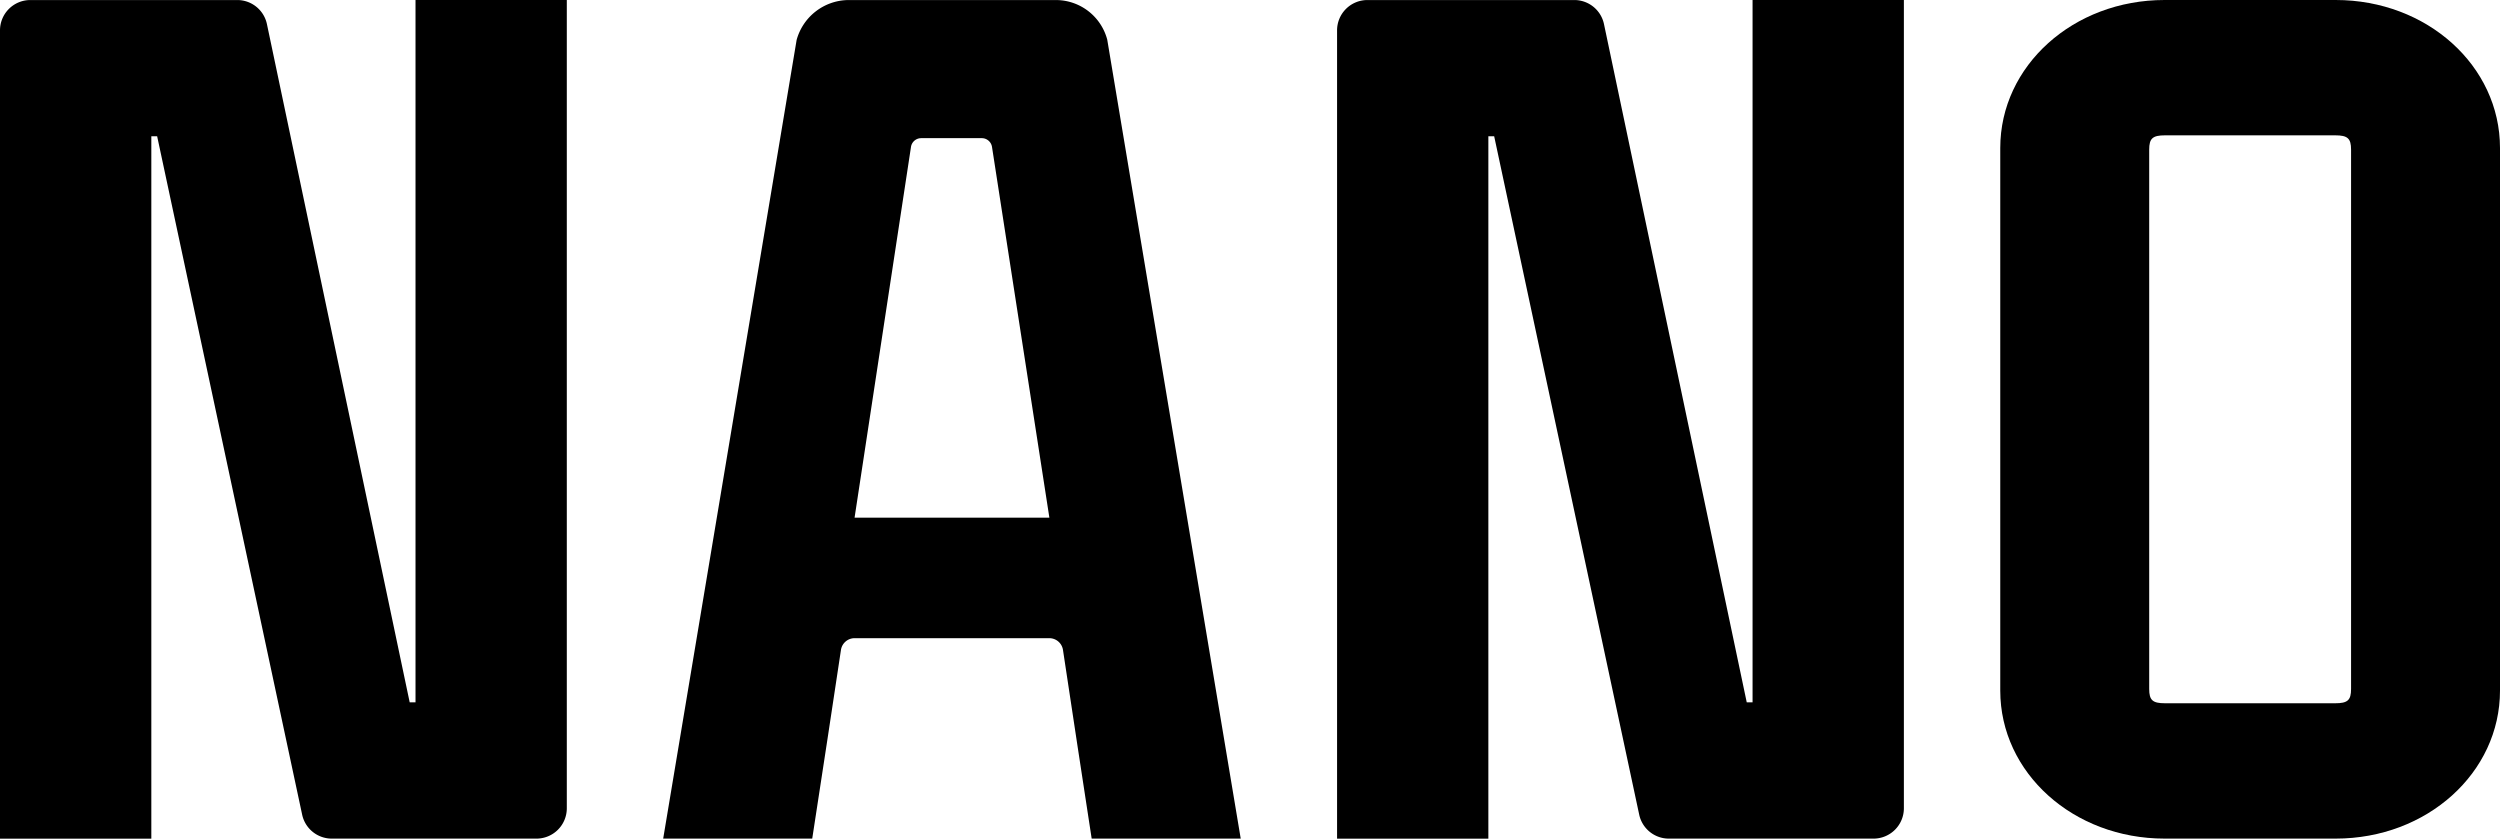
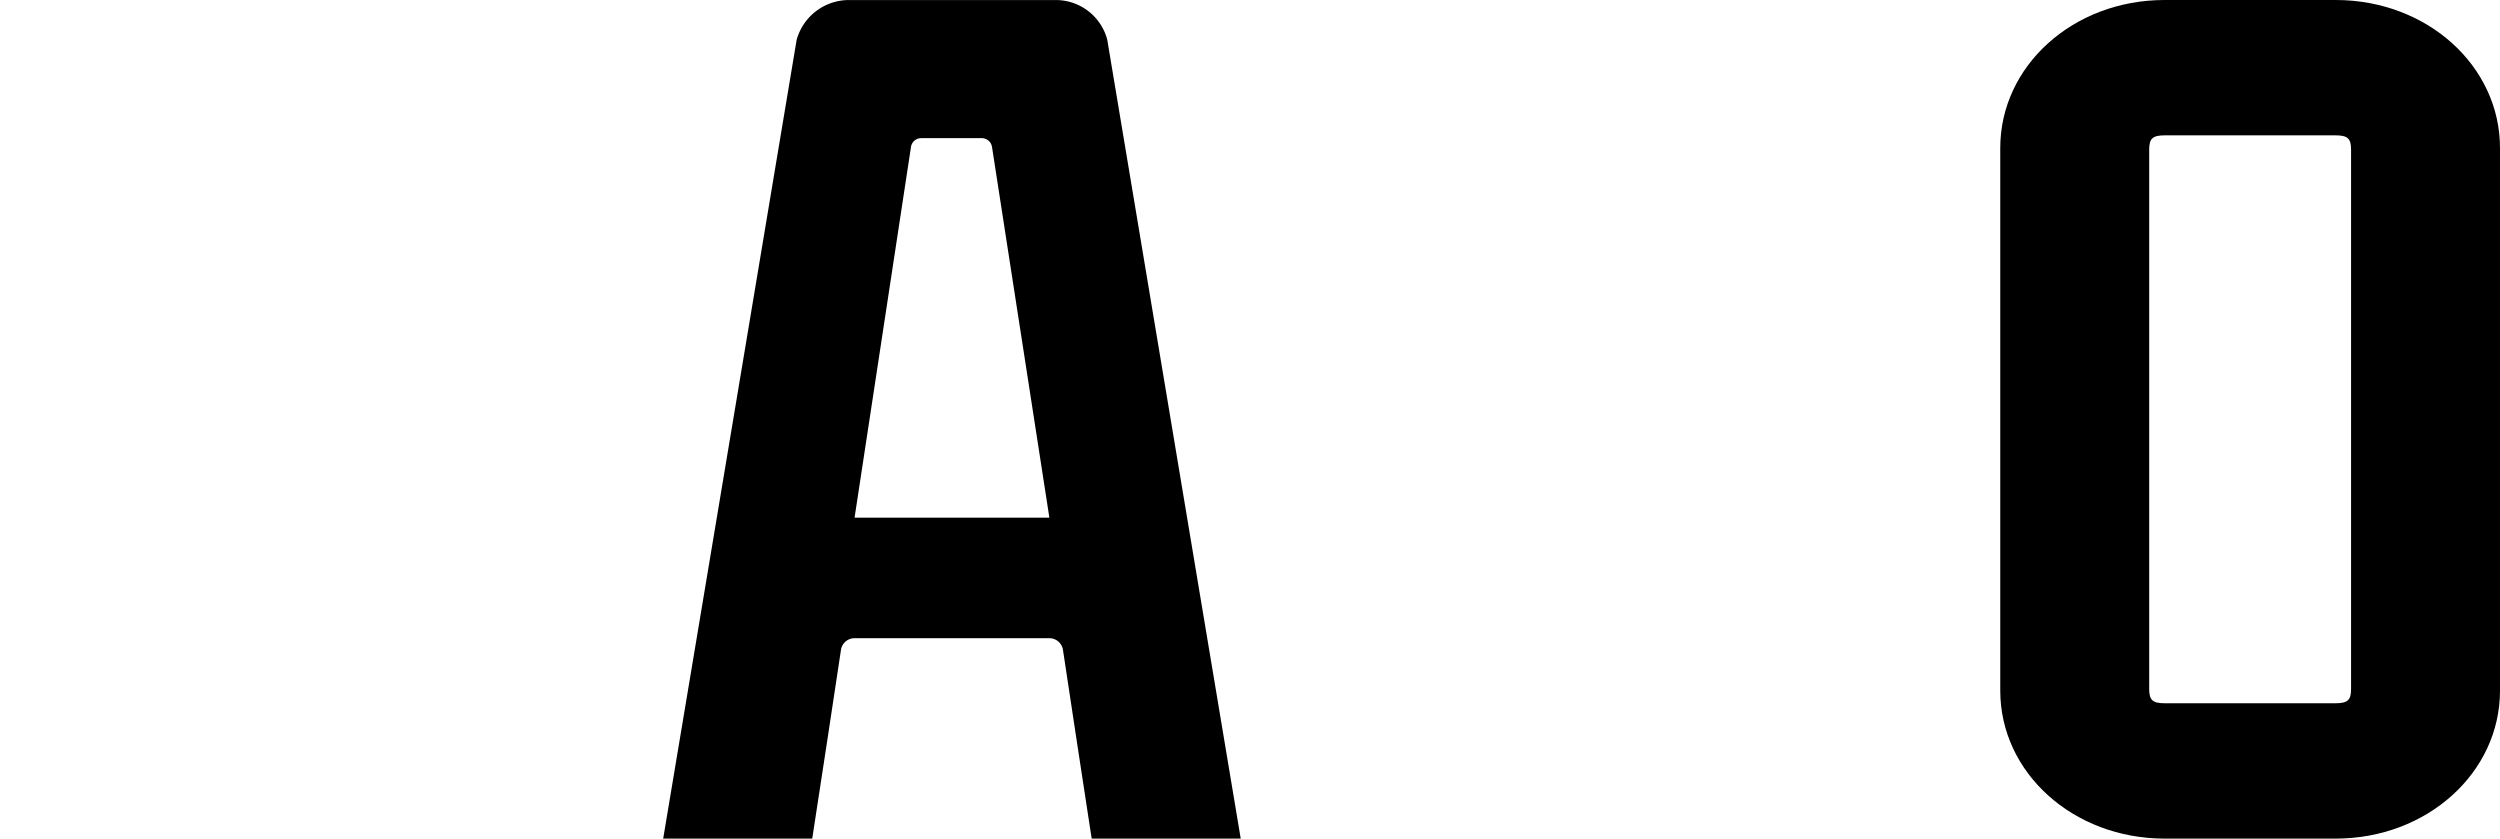
<svg xmlns="http://www.w3.org/2000/svg" width="190.678" height="63.961" viewBox="0 0 190.678 63.961">
  <g id="Vector_Smart_Object" data-name="Vector Smart Object" transform="translate(-34.14 -188.057)">
-     <path id="Path_25" data-name="Path 25" d="M65.832,188.057v53.569h-.444L54.5,189.9a2.311,2.311,0,0,0-2.259-1.84H36.449a2.314,2.314,0,0,0-2.309,2.32v61.642H45.682V198.452h.444l11.058,51.734a2.311,2.311,0,0,0,2.257,1.833H75.062a2.314,2.314,0,0,0,2.309-2.32V188.057Z" />
-     <path id="Path_26" data-name="Path 26" d="M167.81,188.057v53.569h-.444L156.479,189.9a2.311,2.311,0,0,0-2.259-1.84H138.429a2.314,2.314,0,0,0-2.309,2.32v61.642h11.539V198.452h.444l11.06,51.734a2.311,2.311,0,0,0,2.258,1.833h15.621a2.314,2.314,0,0,0,2.309-2.32V188.057Z" />
    <g id="Group_7" data-name="Group 7">
      <path id="Path_27" data-name="Path 27" d="M212.286,188.057H199.234c-6.963,0-12.532,5.017-12.532,11.288V240.73c0,6.271,5.568,11.288,12.532,11.288h13.052c6.963,0,12.532-5.017,12.532-11.288V199.345C224.818,193.074,219.25,188.057,212.286,188.057Zm1.173,52.548c0,.859-.262,1.091-1.212,1.091H199.274c-.953,0-1.212-.232-1.212-1.091V199.47c0-.856.259-1.091,1.212-1.091h12.973c.95,0,1.212.235,1.212,1.091Z" />
    </g>
    <path id="Path_28" data-name="Path 28" d="M118.594,191.1v-.006a4.055,4.055,0,0,0-3.894-3.033H98.792A4.142,4.142,0,0,0,94.9,191.1L84.722,252.018H96.09l1.164-7.6,1.026-6.786a1.054,1.054,0,0,1,1.04-.9h14.855a1.054,1.054,0,0,1,1.04.9l1.106,7.308,1.082,7.078h11.368Zm-19.275,36.44,4.3-28.261a.788.788,0,0,1,.779-.684h4.626a.787.787,0,0,1,.779.682l4.374,28.263Z" />
  </g>
</svg>